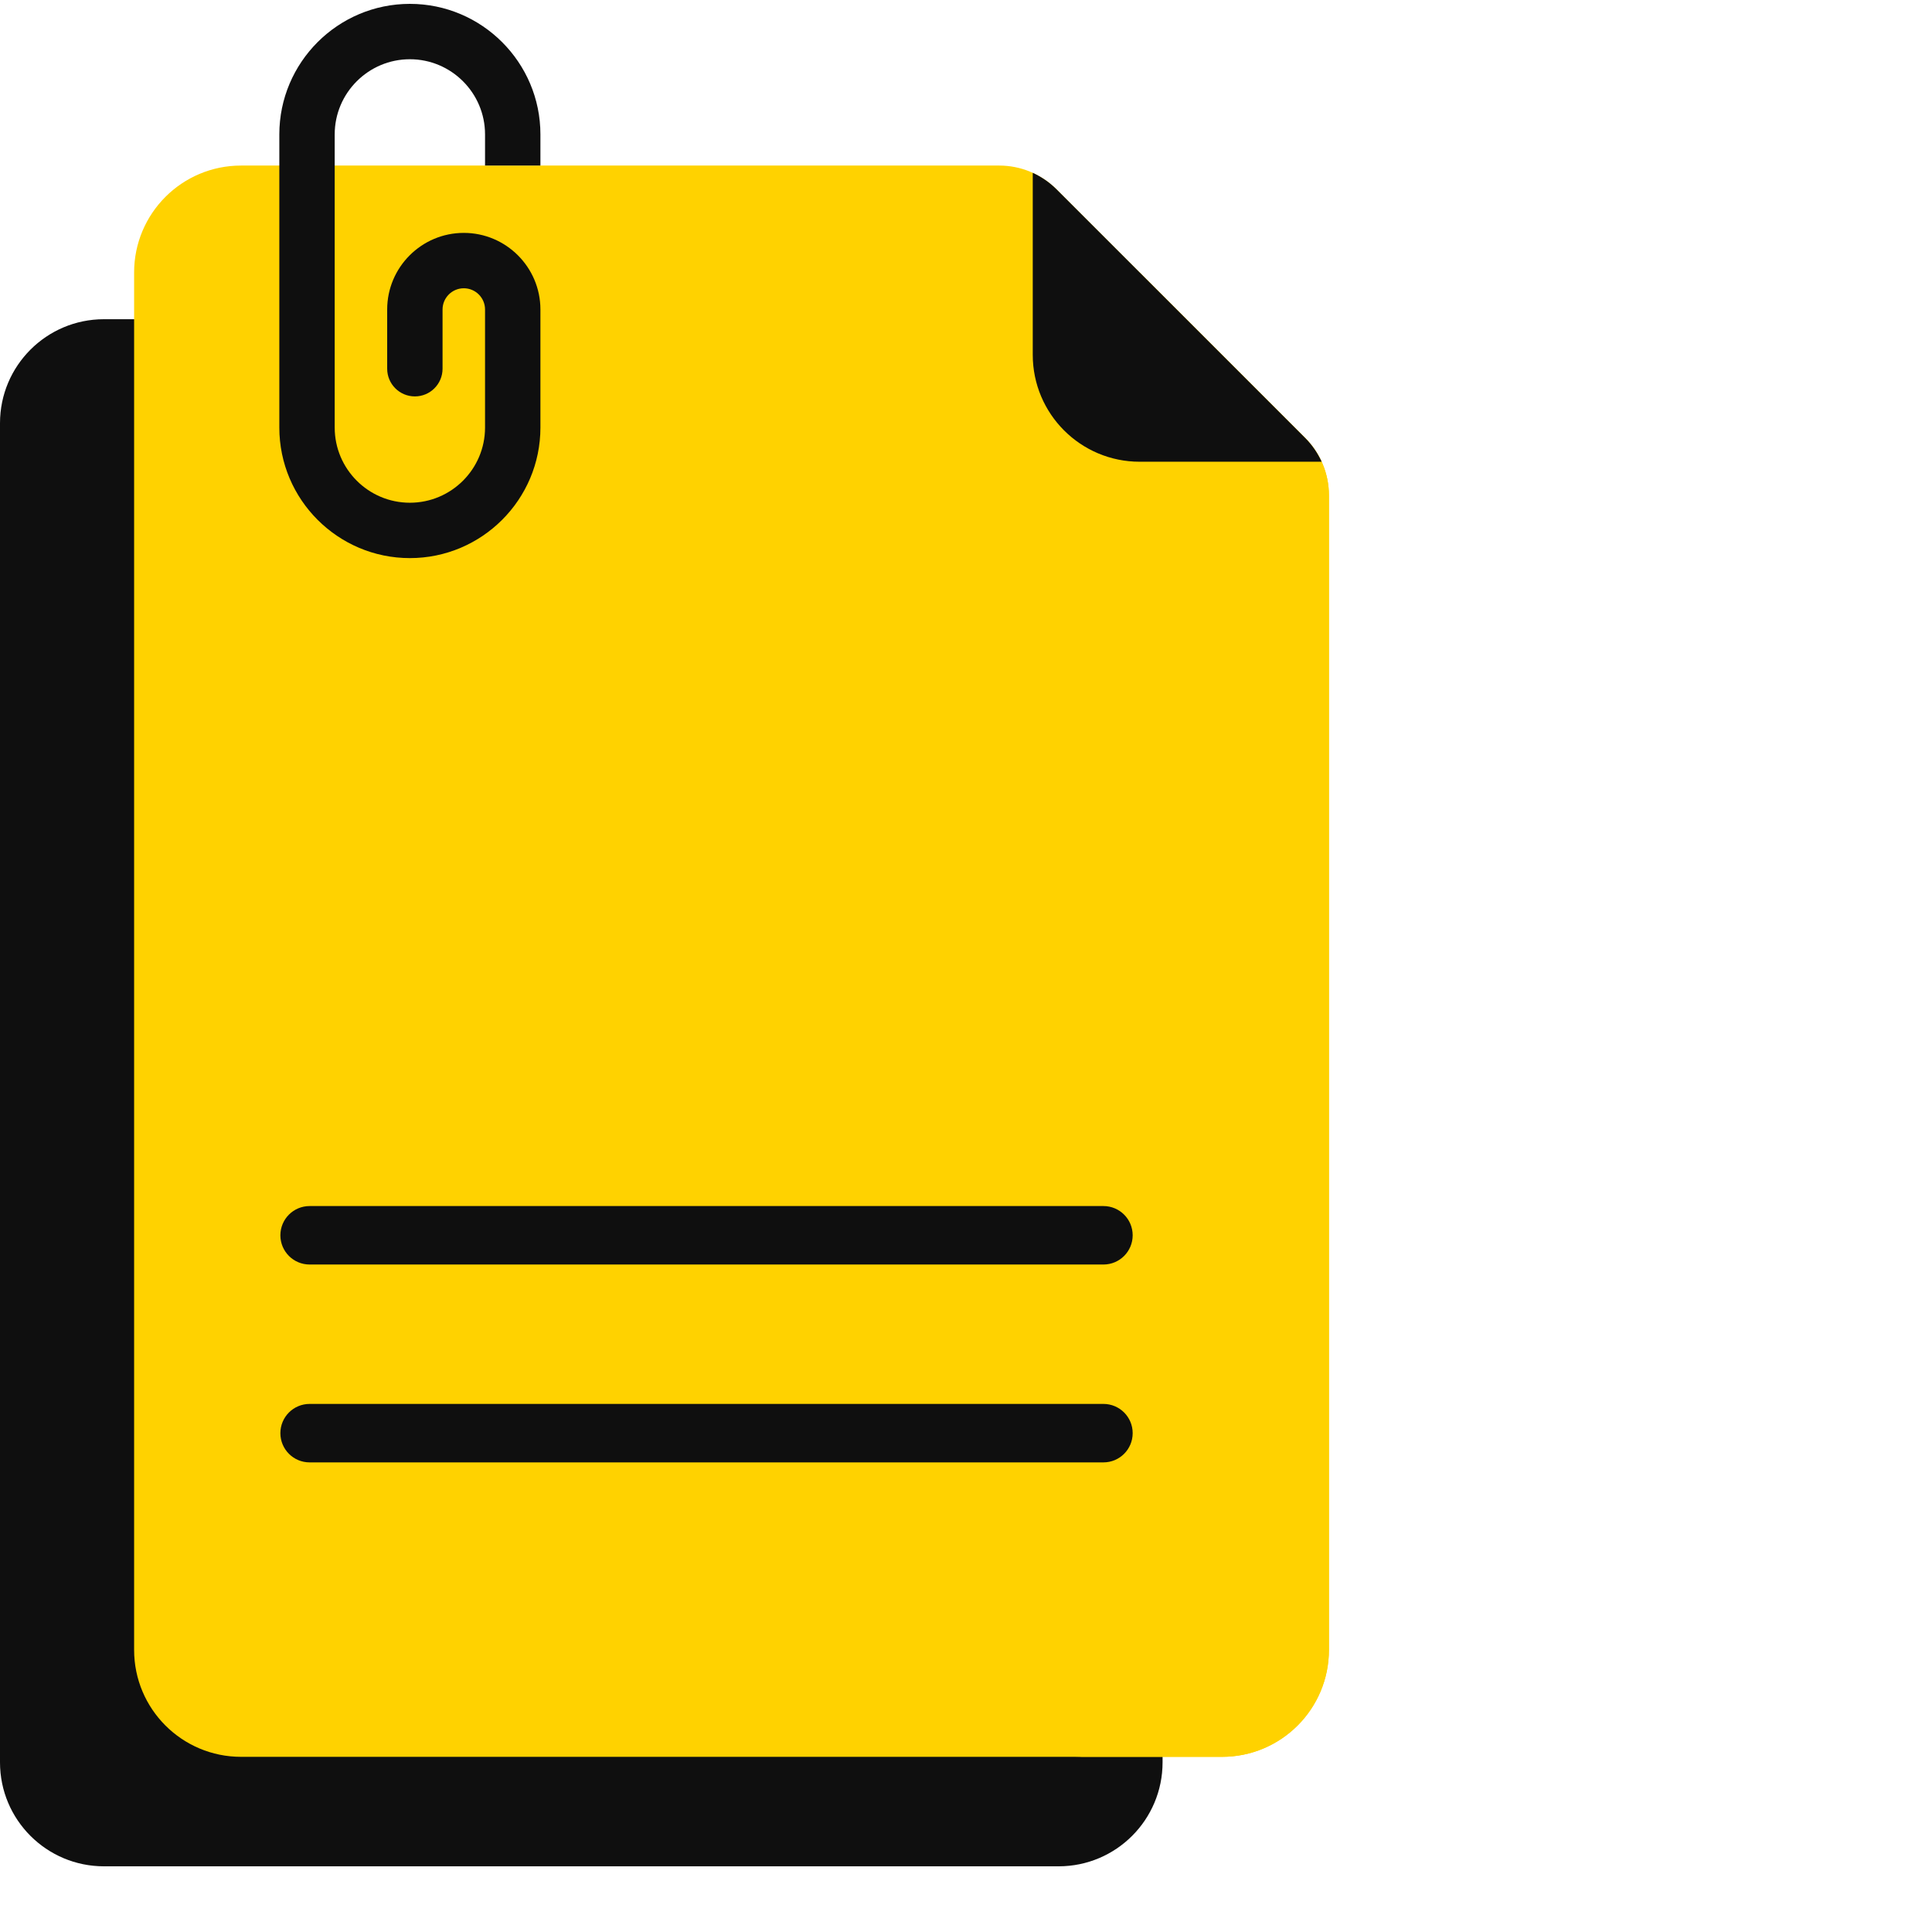
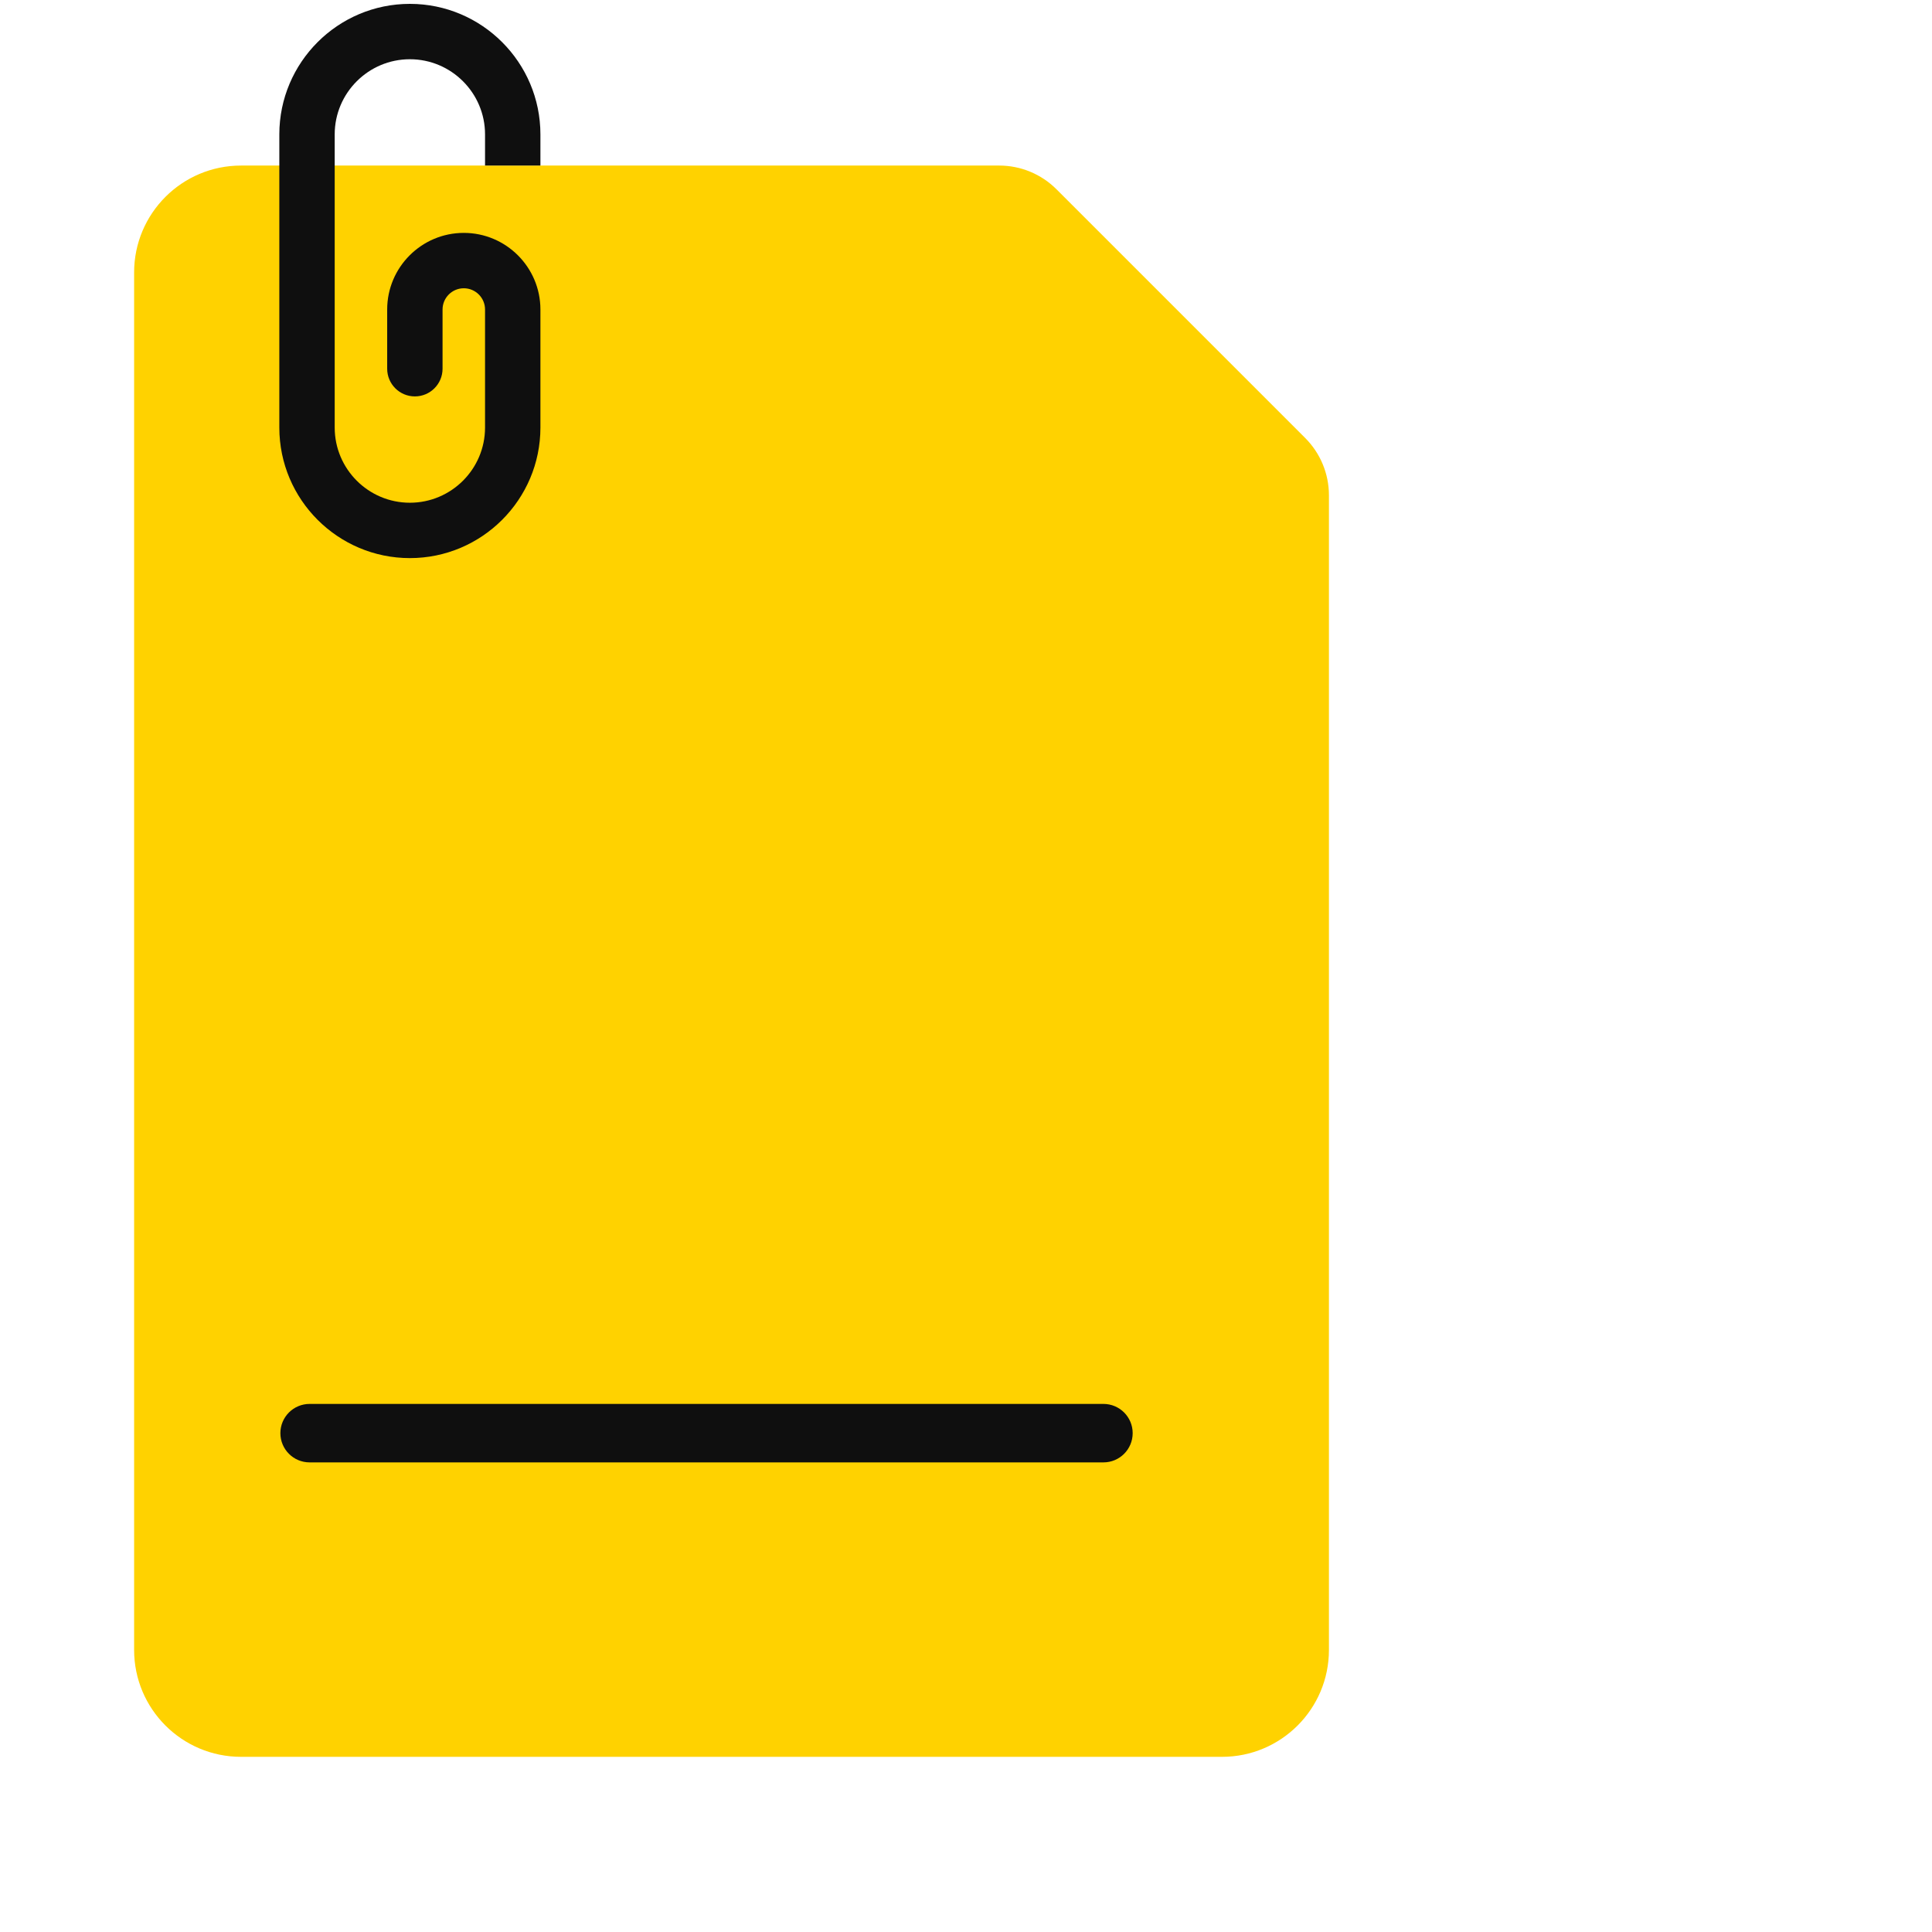
<svg xmlns="http://www.w3.org/2000/svg" width="500" height="500" viewBox="0 0 500 500" fill="none">
-   <rect width="500" height="500" fill="white" />
-   <path d="M273.967 82.611H26.905C12.046 82.611 0 94.657 0 109.516V456.095C0 470.954 12.046 483 26.905 483H273.967C288.827 483 300.872 470.954 300.872 456.095V109.516C300.873 94.657 288.827 82.611 273.967 82.611V82.611Z" fill="#0F0F0F" />
  <path d="M62.383 42.846C47.099 42.846 34.709 55.235 34.709 70.519V426.994C34.709 442.278 47.099 454.667 62.383 454.667H316.254C331.537 454.667 343.927 442.278 343.927 426.994V128.181C343.927 122.621 341.719 117.288 337.787 113.357L273.415 48.985C269.484 45.054 264.151 42.845 258.591 42.845H62.383V42.846Z" fill="#FFD200" />
-   <path d="M337.788 113.357L294.94 70.51V137.54C294.94 143.989 299.631 149.331 305.785 150.372C305.785 150.372 305.785 150.372 305.784 150.372V426.995C305.784 442.279 293.395 454.668 278.111 454.668H316.254C331.538 454.668 343.927 442.279 343.927 426.995V128.182C343.928 122.621 341.72 117.289 337.788 113.357V113.357Z" fill="#FFD200" />
-   <path d="M337.787 113.357L273.416 48.986C271.623 47.193 269.538 45.764 267.275 44.734V91.823C267.275 107.107 279.665 119.497 294.949 119.497H342.038C341.009 117.235 339.58 115.149 337.787 113.357Z" fill="#0F0F0F" />
  <path d="M120.031 60.272C109.098 60.272 100.202 69.167 100.202 80.101V95.425C100.202 99.383 103.411 102.59 107.368 102.59C111.324 102.59 114.533 99.382 114.533 95.425V80.102C114.533 77.069 116.999 74.604 120.03 74.604C123.062 74.604 125.528 77.07 125.528 80.102V110.652C125.528 121.379 116.801 130.106 106.074 130.106C95.347 130.106 86.62 121.379 86.62 110.652V34.785C86.62 24.058 95.347 15.331 106.074 15.331C116.8 15.331 125.528 24.058 125.528 34.785V42.846H139.859V34.785C139.86 16.156 124.704 1 106.075 1C87.445 1 72.29 16.156 72.29 34.785V110.652C72.29 129.281 87.445 144.437 106.075 144.437C124.704 144.437 139.86 129.282 139.86 110.652V80.102C139.86 69.167 130.965 60.272 120.031 60.272V60.272Z" fill="#0F0F0F" />
-   <path d="M285.569 327.256H80.128C75.949 327.256 72.562 323.869 72.562 319.691C72.562 315.512 75.95 312.125 80.128 312.125H285.569C289.748 312.125 293.135 315.512 293.135 319.691C293.135 323.869 289.748 327.256 285.569 327.256Z" fill="#0F0F0F" />
  <path d="M285.569 378.465H80.128C75.949 378.465 72.562 375.077 72.562 370.899C72.562 366.721 75.95 363.333 80.128 363.333H285.569C289.748 363.333 293.135 366.72 293.135 370.899C293.135 375.078 289.748 378.465 285.569 378.465Z" fill="#0F0F0F" />
</svg>